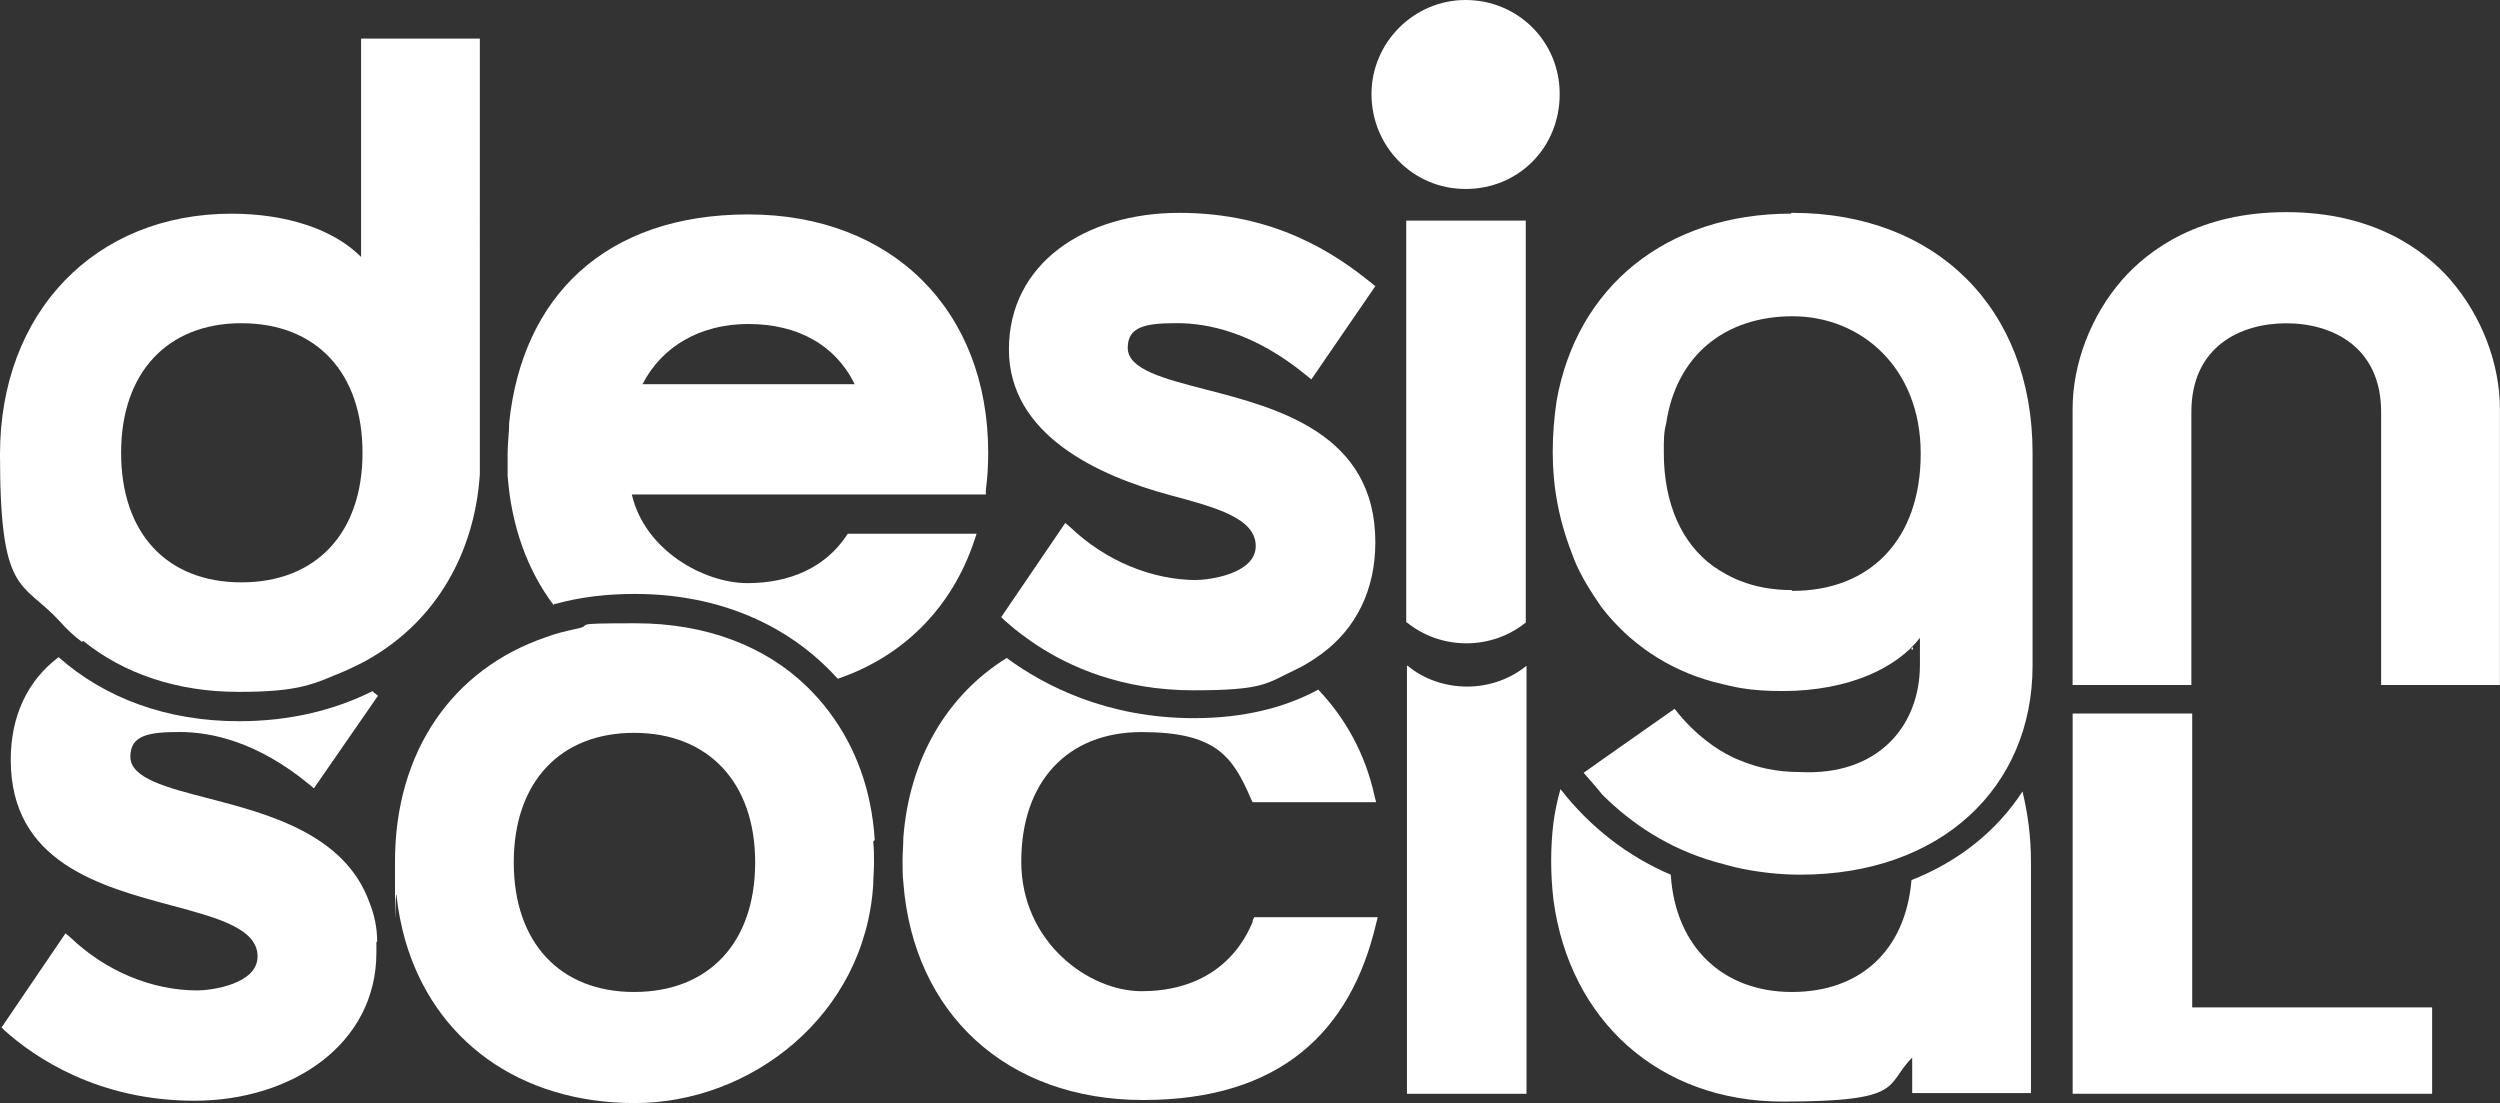
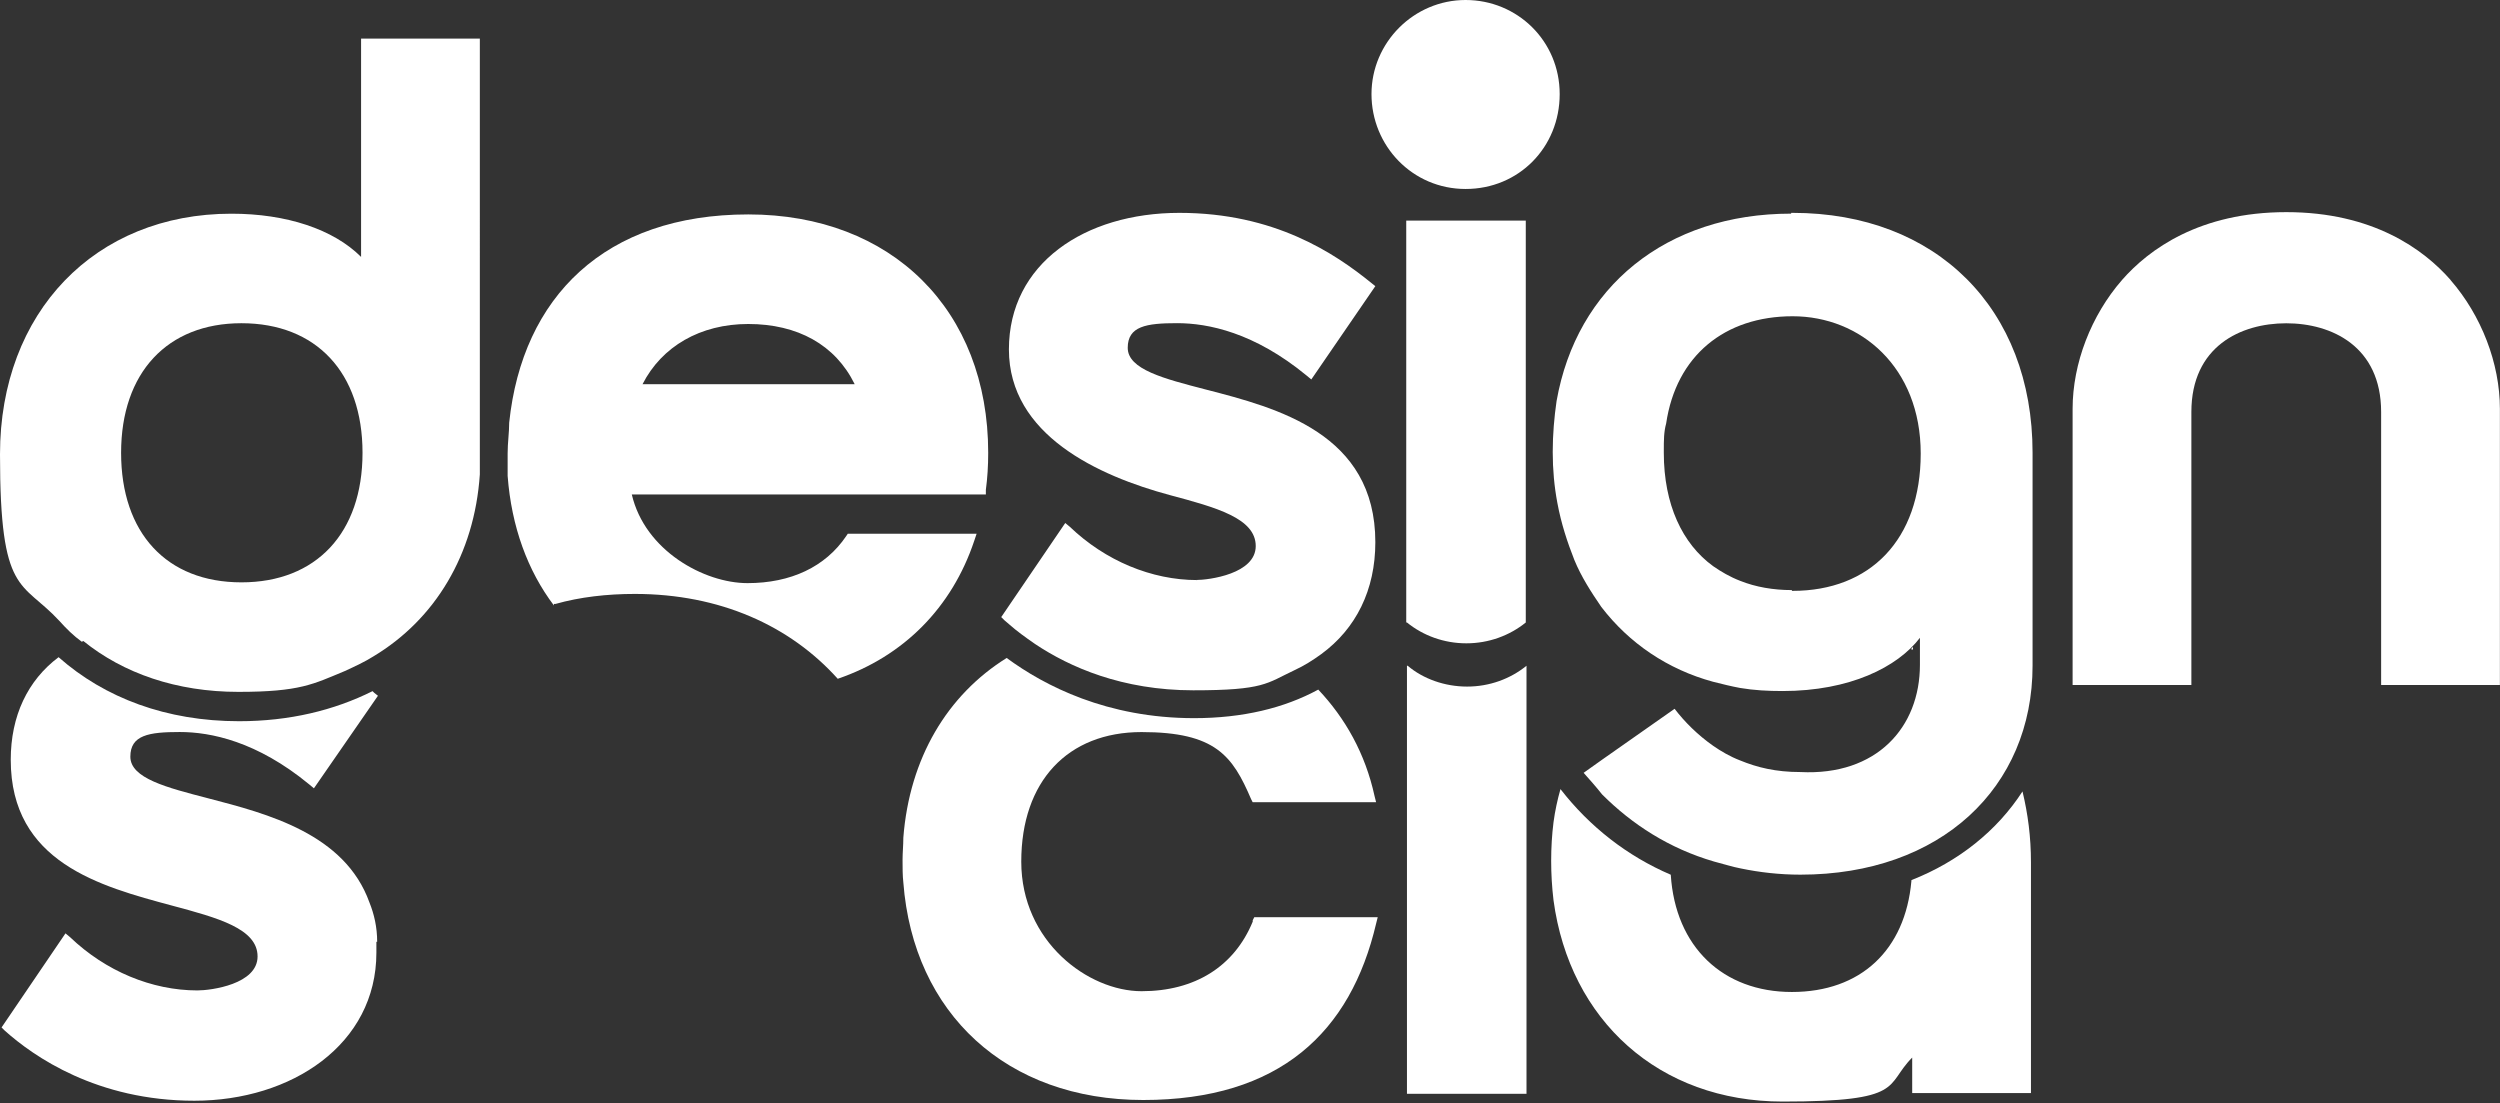
<svg xmlns="http://www.w3.org/2000/svg" id="Camada_2" viewBox="0 0 449 198.11">
  <rect x="0" y="0" width="449" height="198.11" fill="#333333" stroke="none" />
  <defs>
    <style>      .cls-1 {        fill: #fff;      }    </style>
  </defs>
  <g id="Camada_1-2" data-name="Camada_1">
    <g>
-       <path class="cls-1" d="M99.75,108.47c4.43-1.25,9.28-1.8,14.27-1.8,15.24,0,27.85,5.68,36.44,15.24,11.78-4.02,20.5-12.75,24.52-24.8l.42-1.25h-23.14l-.28.42c-3.74,5.54-9.97,8.45-17.73,8.45s-18.43-5.82-20.78-15.93h63.59v-.83c.28-2.08.42-4.29.42-6.65,0-25.63-17.32-42.81-43.08-42.81s-40.59,14.82-42.95,37.4c0,1.8-.28,3.6-.28,5.54v4.02c.69,9.14,3.6,17.04,8.31,23.27v-.28h.28ZM134.38,58.19c8.87,0,15.65,3.74,19.12,10.81h-38.1c3.46-6.79,10.39-10.81,18.98-10.81Z" />
+       <path class="cls-1" d="M99.75,108.47c4.43-1.25,9.28-1.8,14.27-1.8,15.24,0,27.85,5.68,36.44,15.24,11.78-4.02,20.5-12.75,24.52-24.8l.42-1.25h-23.14l-.28.42c-3.74,5.54-9.97,8.45-17.73,8.45s-18.43-5.82-20.78-15.93h63.59v-.83c.28-2.08.42-4.29.42-6.65,0-25.63-17.32-42.81-43.08-42.81s-40.59,14.82-42.95,37.4c0,1.8-.28,3.6-.28,5.54v4.02c.69,9.14,3.6,17.04,8.31,23.27v-.28h.28M134.38,58.19c8.87,0,15.65,3.74,19.12,10.81h-38.1c3.46-6.79,10.39-10.81,18.98-10.81Z" />
      <path class="cls-1" d="M215.01,104.18c-8.17,0-16.49-3.46-22.86-9.56l-.83-.69-11.5,16.9.55.55c.28.28.69.55.97.83,1.25,1.11,2.77,2.22,4.57,3.46,6.23,4.16,15.65,8.31,28.4,8.31s13.16-1.25,18.15-3.6c1.8-.83,3.32-1.8,4.85-2.91,6.23-4.57,9.7-11.5,9.7-20.09,0-19.53-17.59-24.11-30.48-27.43-7.48-1.94-13.99-3.6-13.99-7.48s3.32-4.43,8.87-4.43,13.85,1.66,23.27,9.42l.83.69,11.5-16.76-.69-.55c-6.65-5.4-17.46-12.61-34.5-12.61s-30.62,9.14-30.62,24.52,16.07,22.72,28.95,26.18c8.31,2.22,15.38,4.16,15.38,9.14s-8.31,6.1-10.81,6.1h.28Z" />
      <path class="cls-1" d="M263.22,0c-9.28,0-16.9,7.62-16.9,16.9s7.34,17.04,16.9,17.04,16.9-7.48,16.9-17.04S272.5,0,263.22,0Z" />
      <path class="cls-1" d="M252.69,111.8c2.91,2.36,6.65,3.74,10.67,3.74s7.76-1.39,10.67-3.74V39.62h-21.47v72.18h.14Z" />
      <path class="cls-1" d="M252.69,119.56v76.89h21.47v-73.42h0v-3.46c-2.91,2.36-6.65,3.74-10.67,3.74s-7.9-1.39-10.67-3.74h-.14Z" />
      <path class="cls-1" d="M440.13,50.29c-4.85-5.54-13.99-12.19-29.51-12.19s-24.66,6.65-29.51,12.19c-5.54,6.37-8.87,14.96-8.87,23.14v49.6h21.33v-49.04c0-11.78,8.87-15.93,17.04-15.93s17.04,4.16,17.04,15.93v49.04h21.33v-49.6c0-8.17-3.32-16.76-8.87-23.14Z" />
      <path class="cls-1" d="M14.96,115.12c7.2,5.82,16.76,9.14,27.85,9.14s13.44-1.39,19.12-3.74c1.8-.83,3.6-1.66,5.13-2.63,11.08-6.65,18.15-18.29,19.12-32.69V6.93h-21.33v39.21c-4.99-4.99-13.44-7.76-23.27-7.76C17.04,38.37,0,56.11,0,81.6s3.88,22.58,10.67,29.92c1.25,1.39,2.49,2.63,4.02,3.74h0l.28-.14ZM43.36,58.05c13.44,0,21.75,8.87,21.75,23.27s-8.31,23.27-21.75,23.27-21.61-8.87-21.61-23.27,8.31-23.27,21.61-23.27Z" />
      <path class="cls-1" d="M67.74,169.15c0-2.63-.55-4.99-1.39-7.07h0c-4.43-12.33-18.29-15.93-28.95-18.7-7.48-1.94-13.99-3.6-13.99-7.48s3.32-4.43,8.87-4.43,13.85,1.66,23.27,9.42l.83.69,11.5-16.62-.69-.55-.28-.28c-6.93,3.46-14.96,5.4-23.97,5.4-13.02,0-24.11-4.16-32.42-11.5-5.54,4.16-8.59,10.53-8.59,18.43,0,18.43,16.07,22.72,28.95,26.18,8.31,2.22,15.38,4.16,15.38,9.14s-8.31,6.1-10.81,6.1c-8.17,0-16.49-3.46-22.86-9.56l-.83-.69L.28,184.53l.55.55c5.26,4.71,16.62,12.61,34.08,12.61s32.69-10.11,32.69-26.6,0-1.11,0-1.66h0v-.28h.14Z" />
-       <path class="cls-1" d="M157.1,150.87c-.55-9-3.46-16.76-8.17-23-1.11-1.52-2.49-3.05-3.88-4.43-7.48-7.34-18.15-11.5-30.89-11.5s-7.2.28-10.53.97c-1.94.42-3.74.83-5.54,1.52-16.76,5.68-27.15,20.5-27.15,40.31s0,4.02.28,6.1c.28,2.77.83,5.4,1.52,7.9h0c5.13,18.01,20.5,29.37,41.28,29.37s41.28-15.65,42.81-39.21h0c0-1.25.14-2.63.14-3.88s0-2.63-.14-3.88h0l.28-.28h0ZM113.88,178.16c-13.3,0-21.61-8.87-21.61-23.27s8.31-23.27,21.61-23.27,21.75,8.87,21.75,23.27-8.31,23.27-21.75,23.27Z" />
      <path class="cls-1" d="M224.98,165.55c-3.32,8.04-10.39,12.47-19.95,12.47s-21.61-8.87-21.61-23.27,8.31-23.27,21.61-23.27,16.35,4.29,19.67,12.05l.28.55h22.17l-.28-1.11c-1.66-7.62-5.26-13.99-10.11-19.12-6.1,3.32-13.58,5.13-22.3,5.13-15.65,0-26.88-5.82-33.66-10.81-10.67,6.65-17.46,18.01-18.56,32.28h0c0,1.39-.14,2.63-.14,4.02s0,2.77.14,4.02h0c1.8,23.55,18.56,39.07,43.08,39.07s37.27-12.19,41.84-31.72l.28-1.11h-22.17l-.28.55v.28h0Z" />
      <path class="cls-1" d="M343.29,116.65h.28v-.42s-.14,0-.28.28v.14Z" />
      <path class="cls-1" d="M343.29,158.21c-1.11,12.47-9.14,19.95-21.47,19.95s-20.92-8.04-21.75-21.06c-7.76-3.32-14.55-8.59-19.81-15.38-.55,1.94-.97,3.88-1.25,5.96-.28,2.22-.42,4.57-.42,6.93s.14,4.71.42,7.07c2.91,21.61,18.98,36.16,41.15,36.16s18.29-2.91,23.27-7.9v6.37h21.33v-41.42c0-4.57-.55-8.73-1.52-12.75-4.57,7.07-11.5,12.61-19.95,15.93h0v.14Z" />
-       <polygon class="cls-1" points="393.72 128.15 372.25 128.15 372.25 196.44 386.93 196.44 393.72 196.44 436.81 196.44 436.81 180.93 393.72 180.93 393.72 128.15" />
      <path class="cls-1" d="M321.68,38.37c-22.44,0-38.51,13.16-42.12,33.66h0c-.42,2.91-.69,5.96-.69,9.14s.28,6.23.83,9.14c.69,3.74,1.8,7.07,3.05,10.25,1.25,3.05,3.05,5.82,4.85,8.45,4.99,6.51,11.91,11.22,20.09,13.44,1.66.42,3.32.83,4.85,1.11,2.49.42,4.99.55,7.62.55,12.05,0,20.64-4.29,24.66-9.56v4.85c0,11.22-7.76,19.95-21.47,19.26-4.43,0-7.76-.83-10.81-2.08-1.8-.69-3.46-1.66-4.85-2.63-2.77-1.94-5.13-4.29-6.93-6.65l-13.02,9.14-3.32,2.36c1.11,1.25,2.22,2.49,3.32,3.88,5.4,5.4,12.05,9.7,20.09,12.05,1.66.42,3.32.97,4.85,1.25,3.32.69,6.93,1.11,10.67,1.11,25.21,0,41.7-15.65,41.7-37.54v-38.24c0-25.91-17.32-43.08-43.08-43.08h-.28v.14ZM321.82,105.98c-3.32,0-6.51-.55-9.28-1.66-1.8-.69-3.46-1.66-4.85-2.63-5.54-4.02-8.87-11.08-8.87-20.36s0-.28,0-.42c0-1.8,0-3.32.42-4.85,1.8-12.19,10.53-19.26,22.72-19.26s23,9.14,23,24.66-9.14,24.66-23,24.66h-.14v-.14Z" />
    </g>
  </g>
</svg>